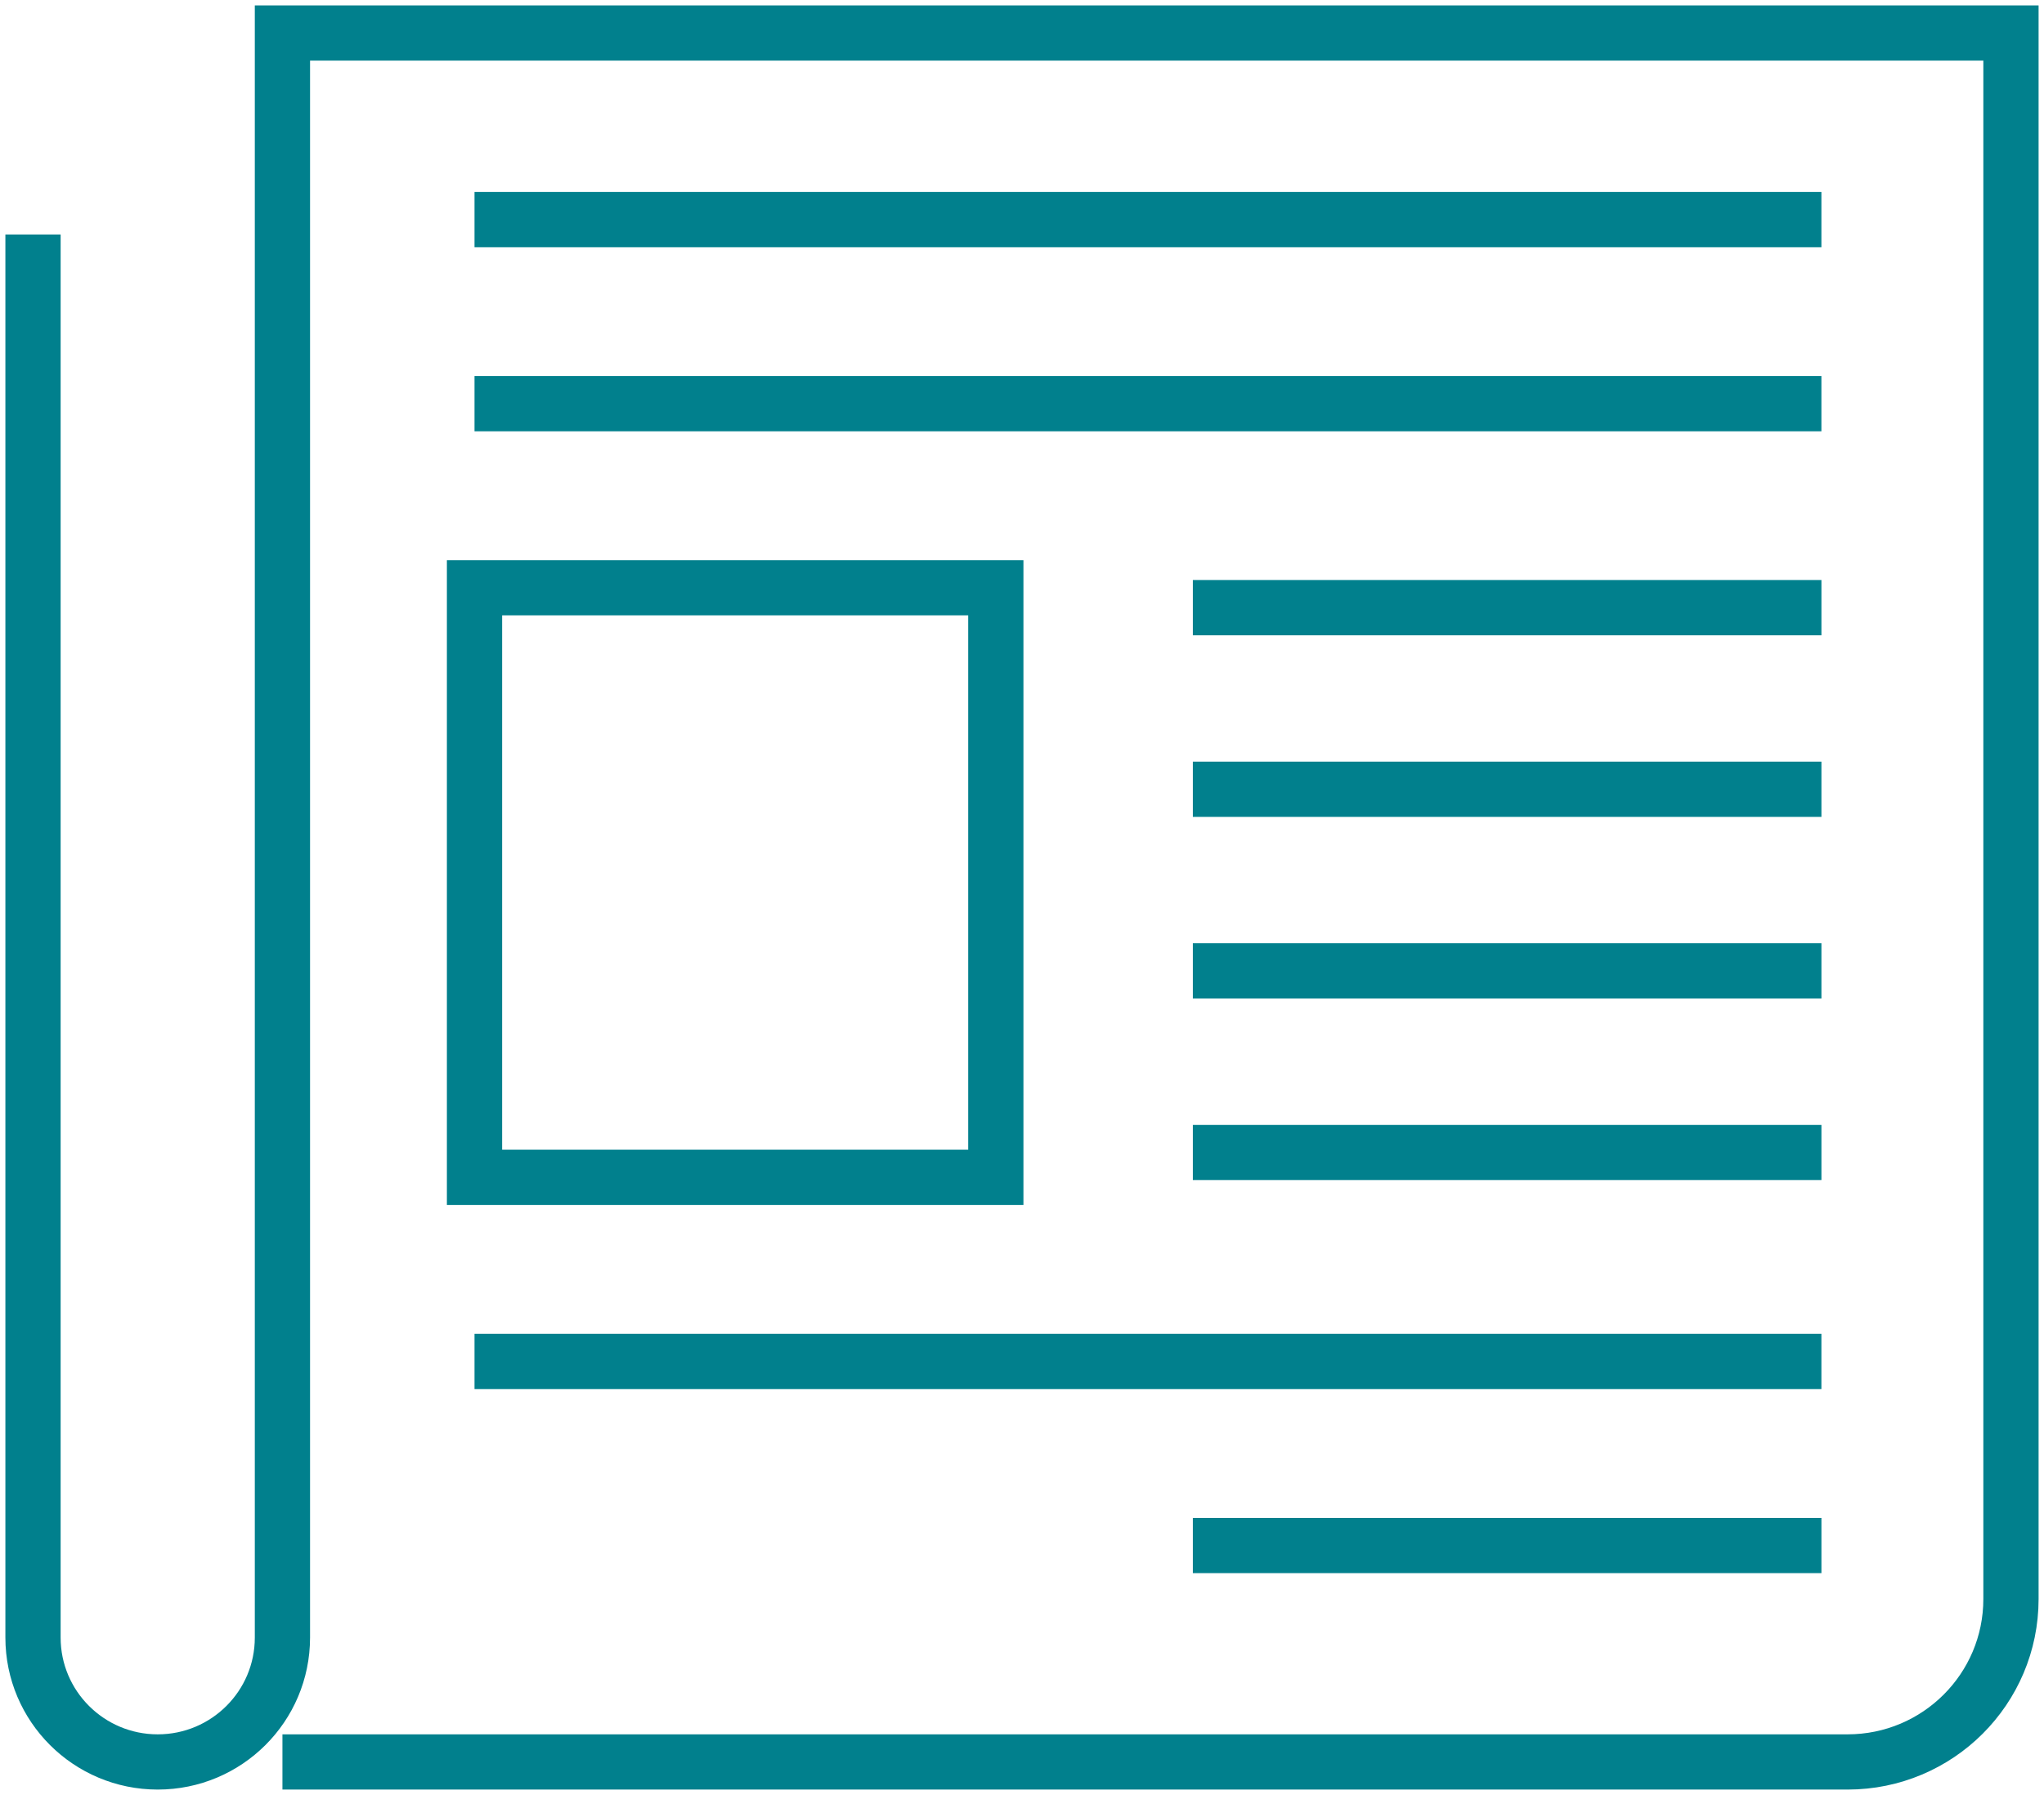
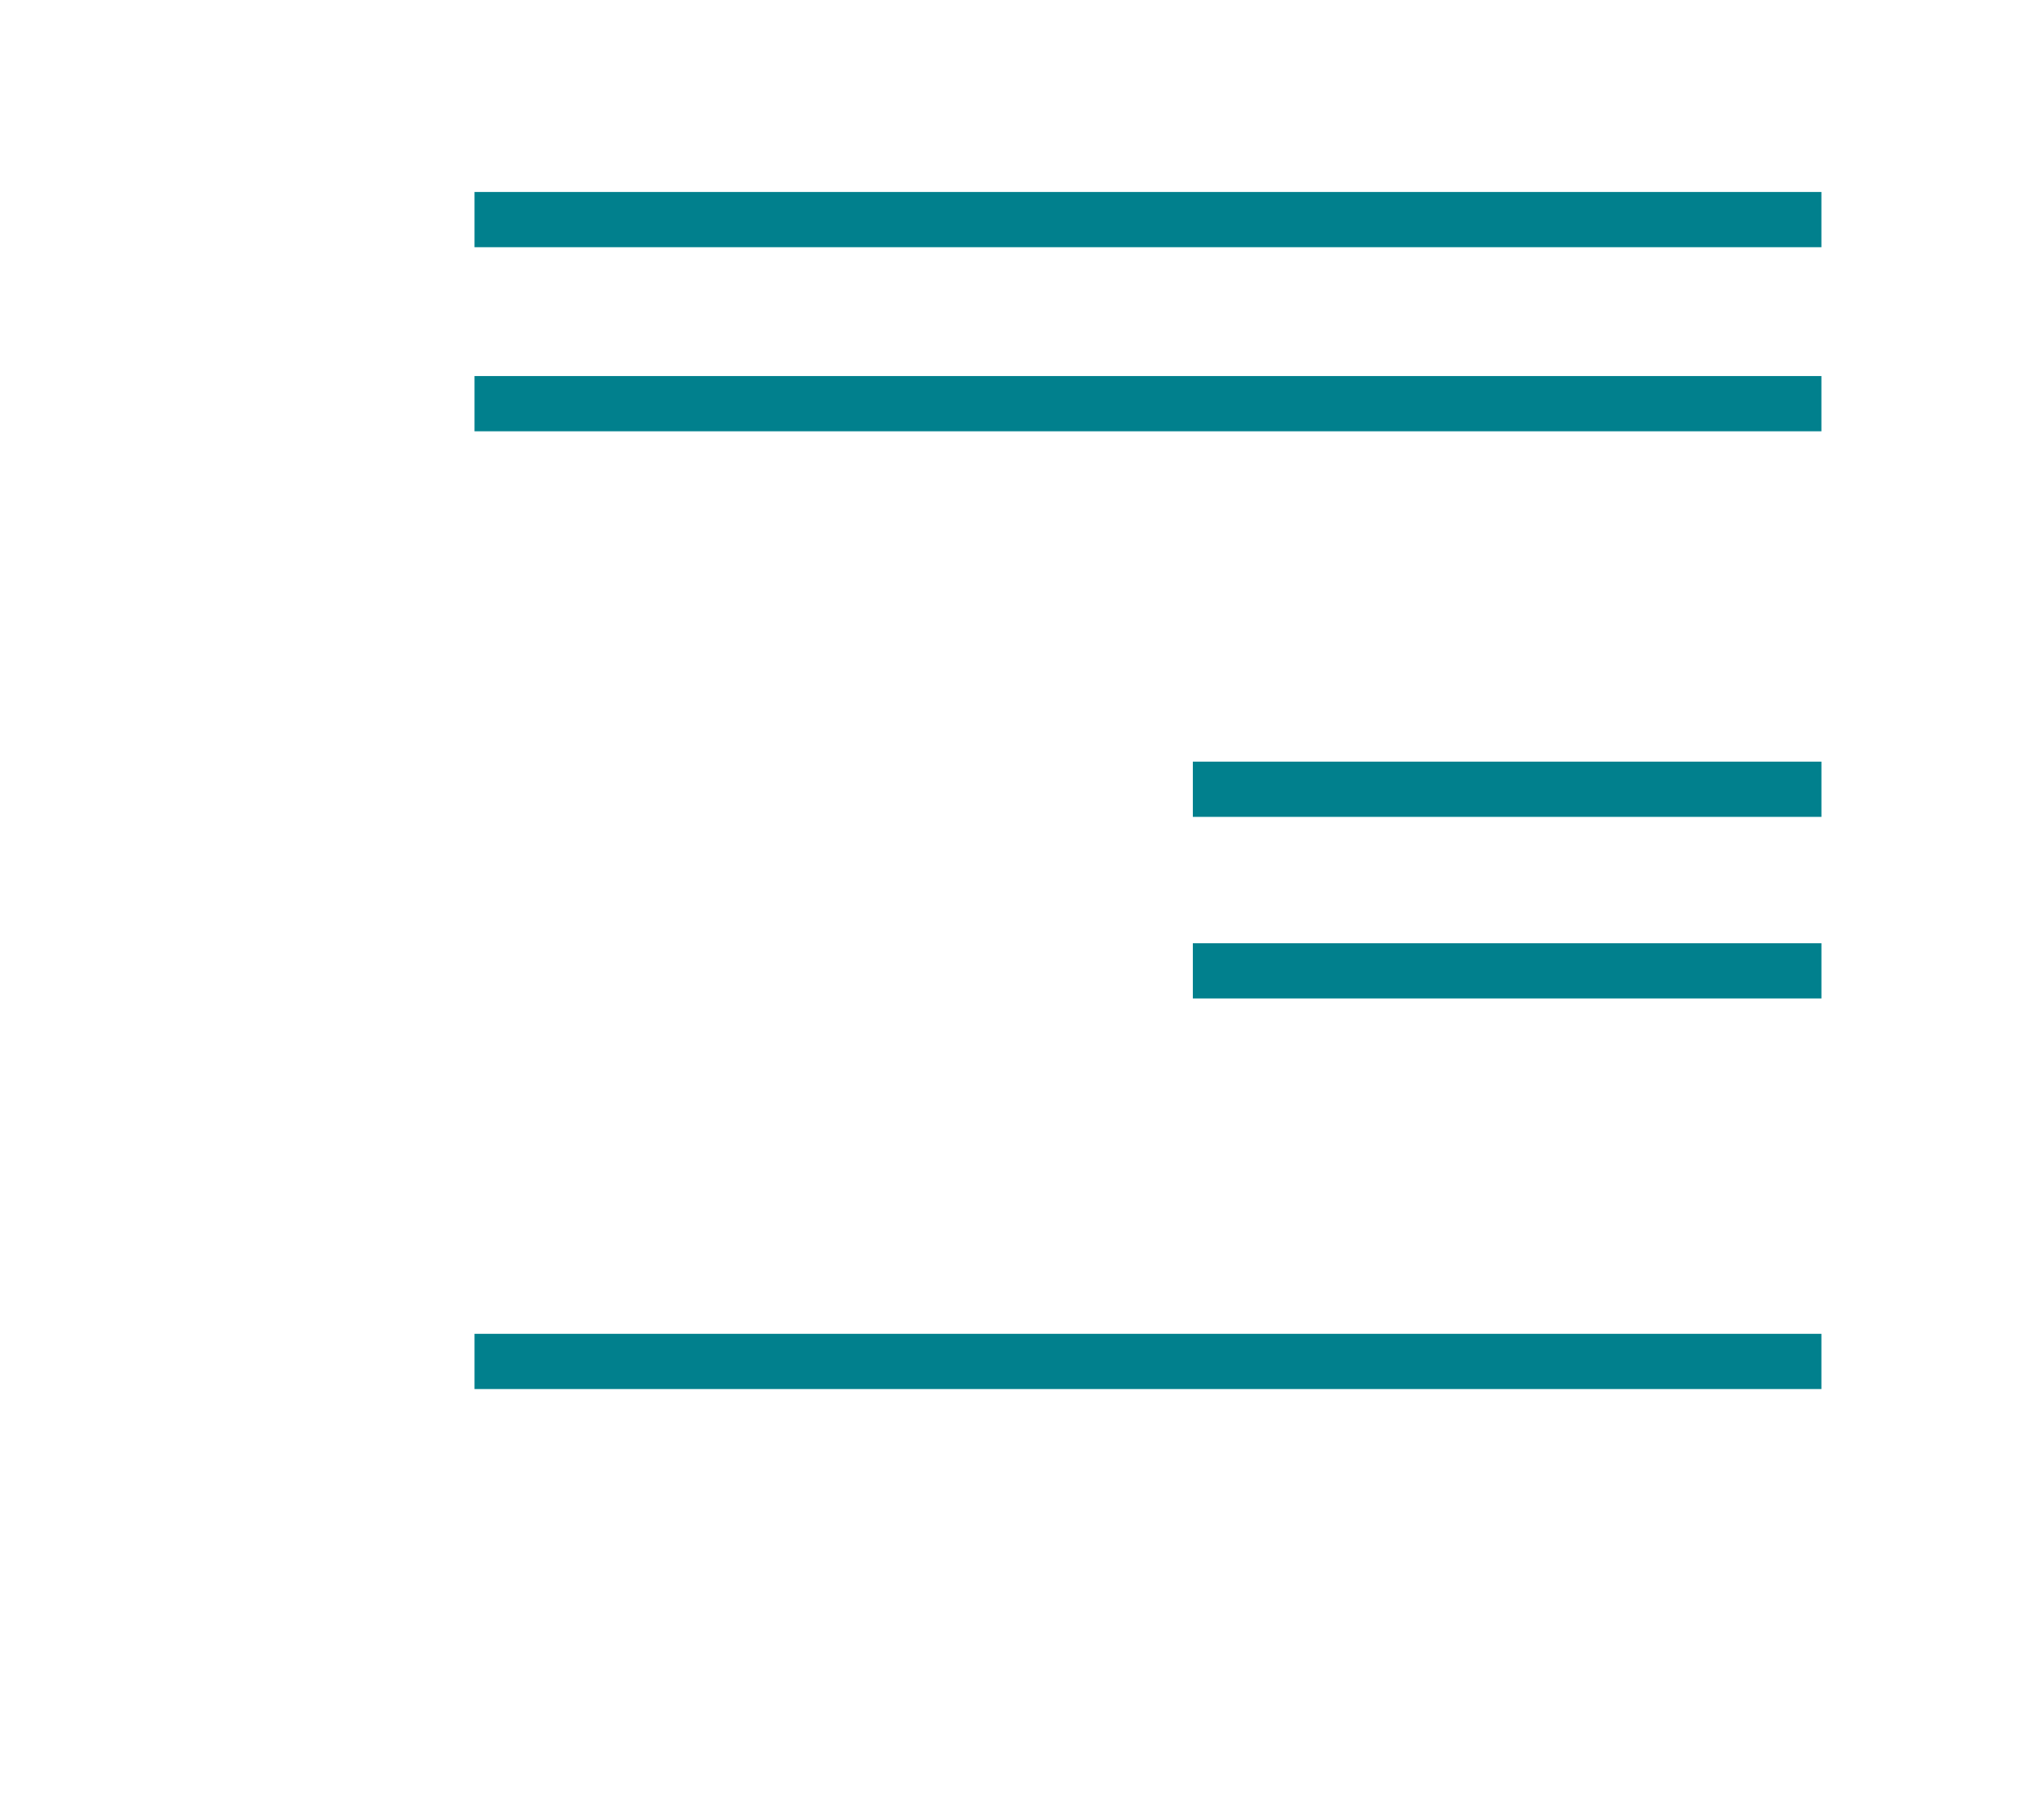
<svg xmlns="http://www.w3.org/2000/svg" width="74" height="65" viewBox="0 0 74 65" fill="none">
-   <path d="M1.195 8.492V59.3C1.195 61.788 3.217 63.805 5.71 63.805C8.204 63.805 10.225 61.788 10.225 59.3V1.195H72.804V57.904C72.804 61.163 70.156 63.805 66.889 63.805H10.225" stroke="#01808D" stroke-width="2" stroke-miterlimit="10" />
-   <path d="M36.052 21.284H17.179V42.634H36.052V21.284Z" stroke="#01808D" stroke-width="2" stroke-miterlimit="10" />
  <path d="M17.179 7.952H65.941" stroke="#01808D" stroke-width="2" stroke-miterlimit="10" />
  <path d="M17.179 14.618H65.941" stroke="#01808D" stroke-width="2" stroke-miterlimit="10" />
  <path d="M17.179 49.301H65.941" stroke="#01808D" stroke-width="2" stroke-miterlimit="10" />
-   <path d="M65.942 22.005H43.185" stroke="#01808D" stroke-width="2" stroke-miterlimit="10" />
  <path d="M65.942 28.581H43.185" stroke="#01808D" stroke-width="2" stroke-miterlimit="10" />
  <path d="M65.942 35.157H43.185" stroke="#01808D" stroke-width="2" stroke-miterlimit="10" />
-   <path d="M65.942 55.967H43.185" stroke="#01808D" stroke-width="2" stroke-miterlimit="10" />
-   <path d="M65.942 41.734H43.185" stroke="#01808D" stroke-width="2" stroke-miterlimit="10" />
</svg>